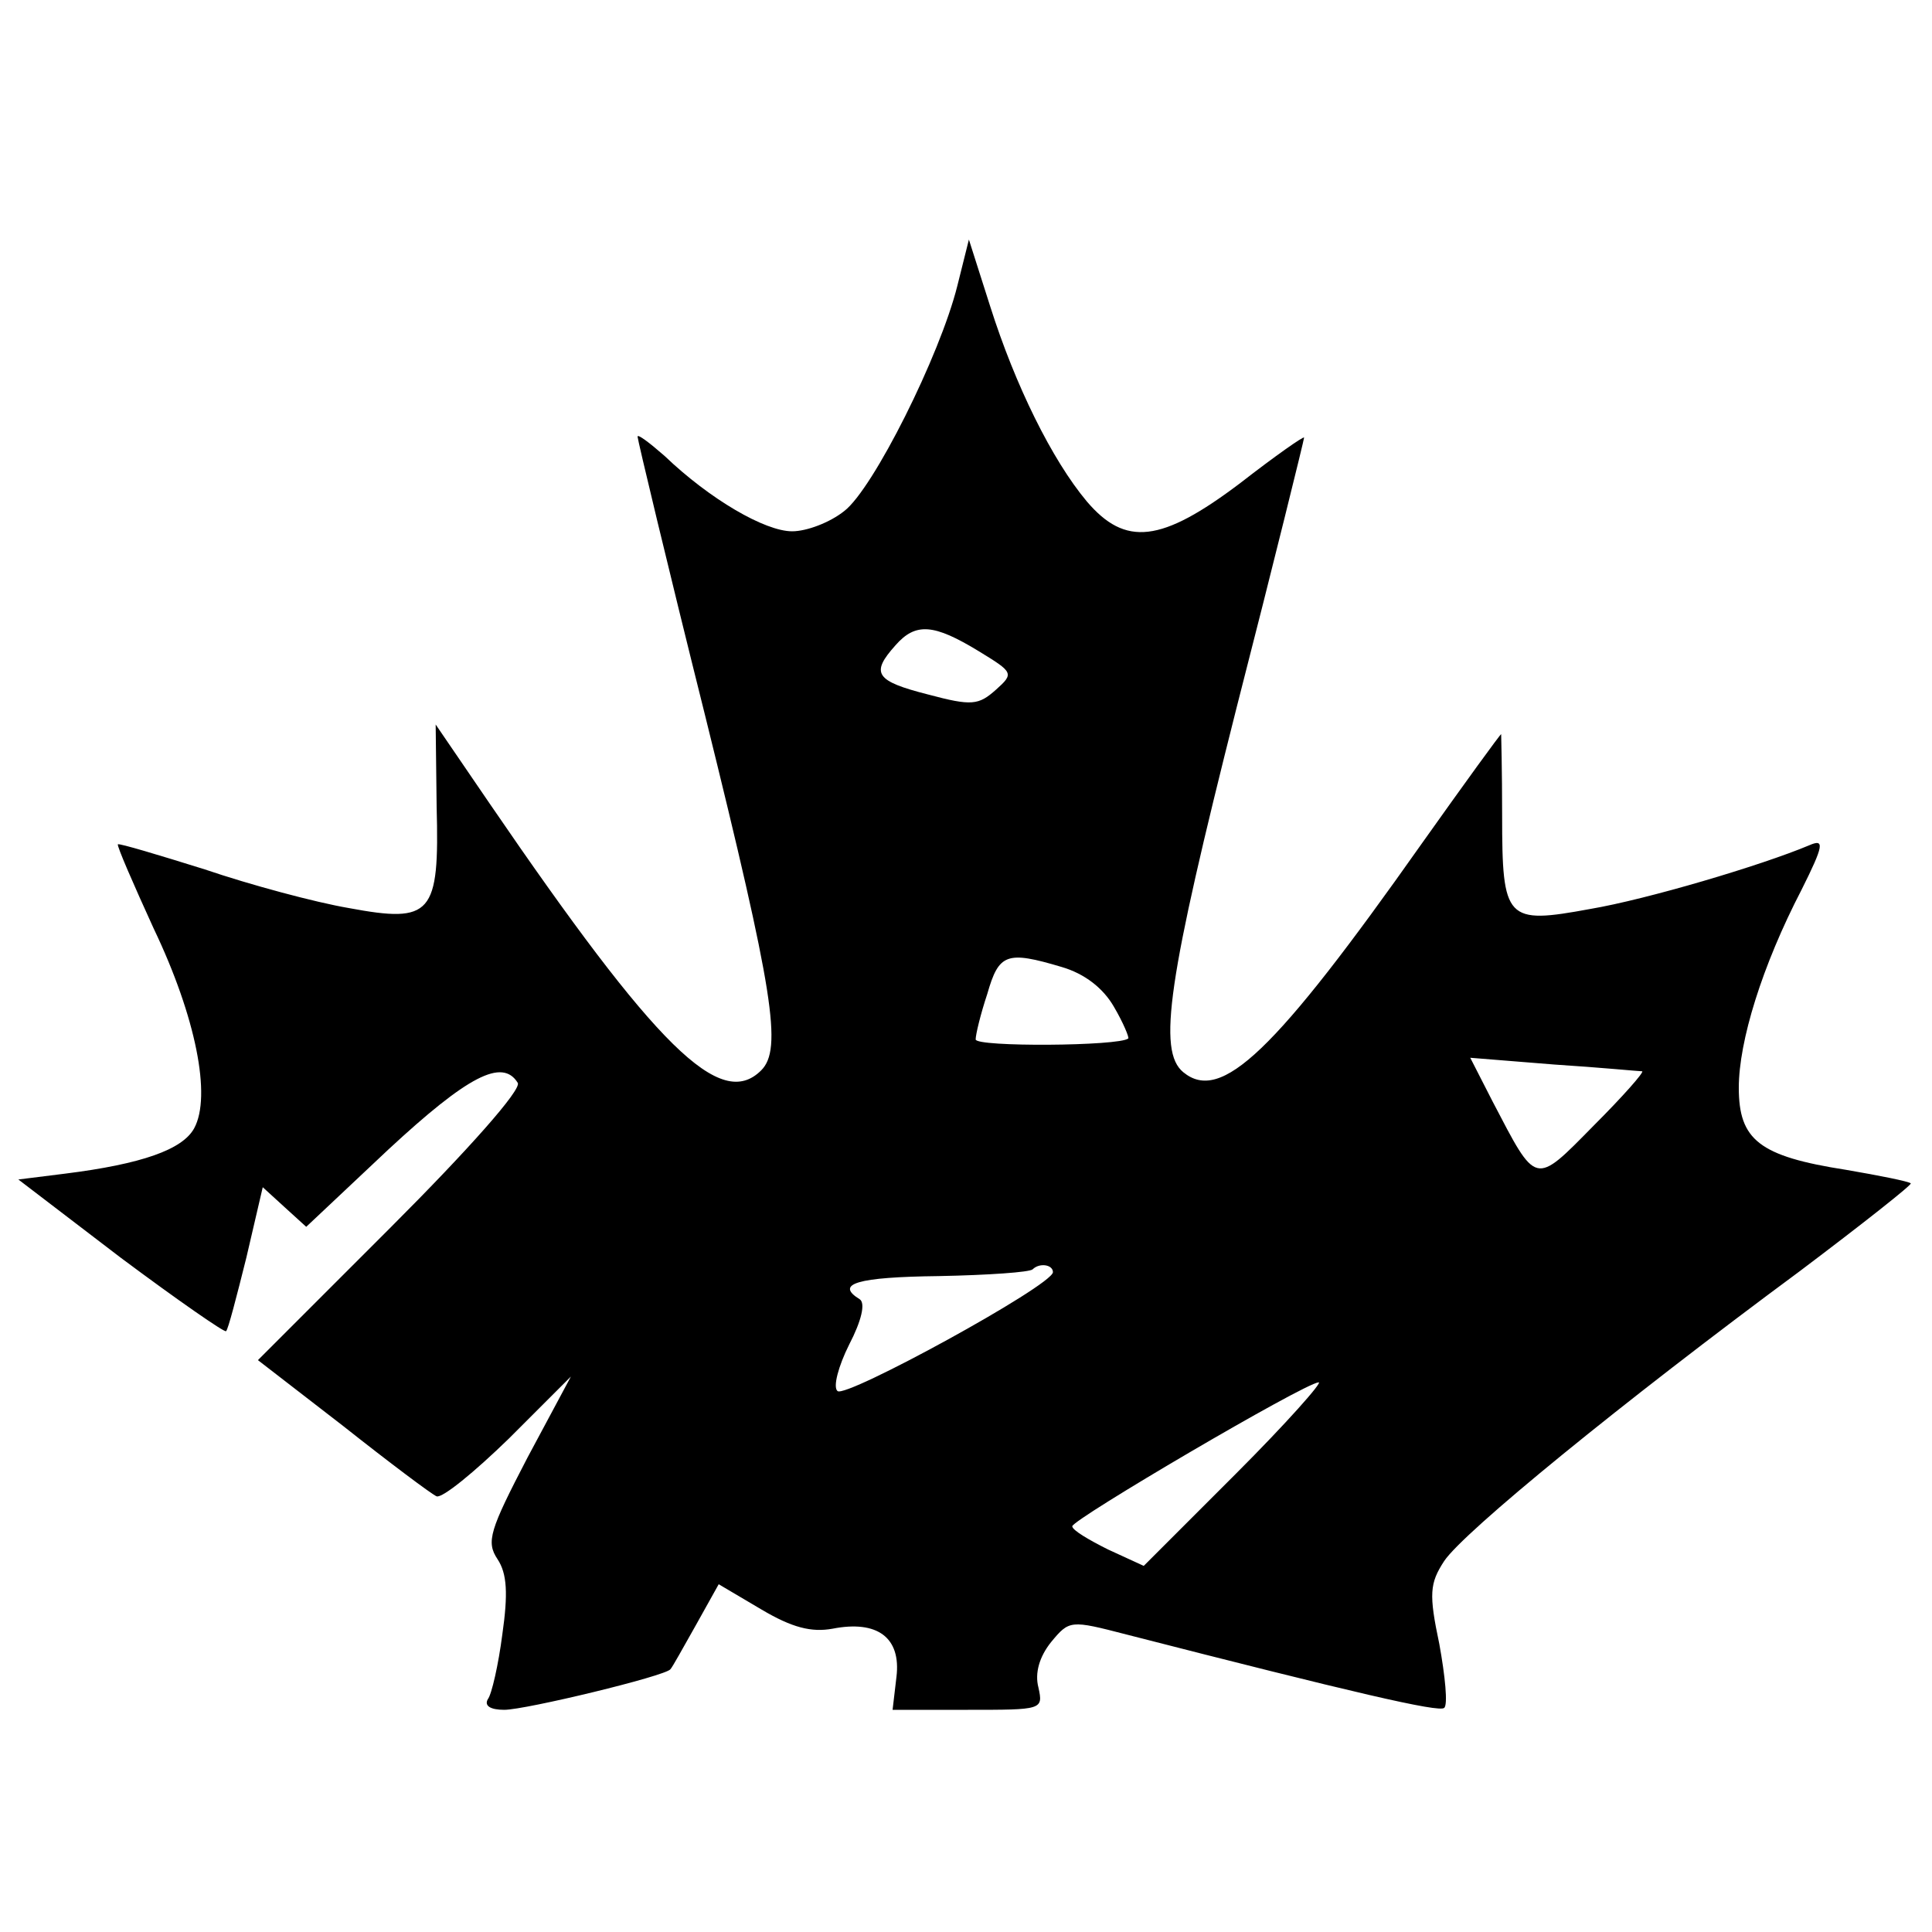
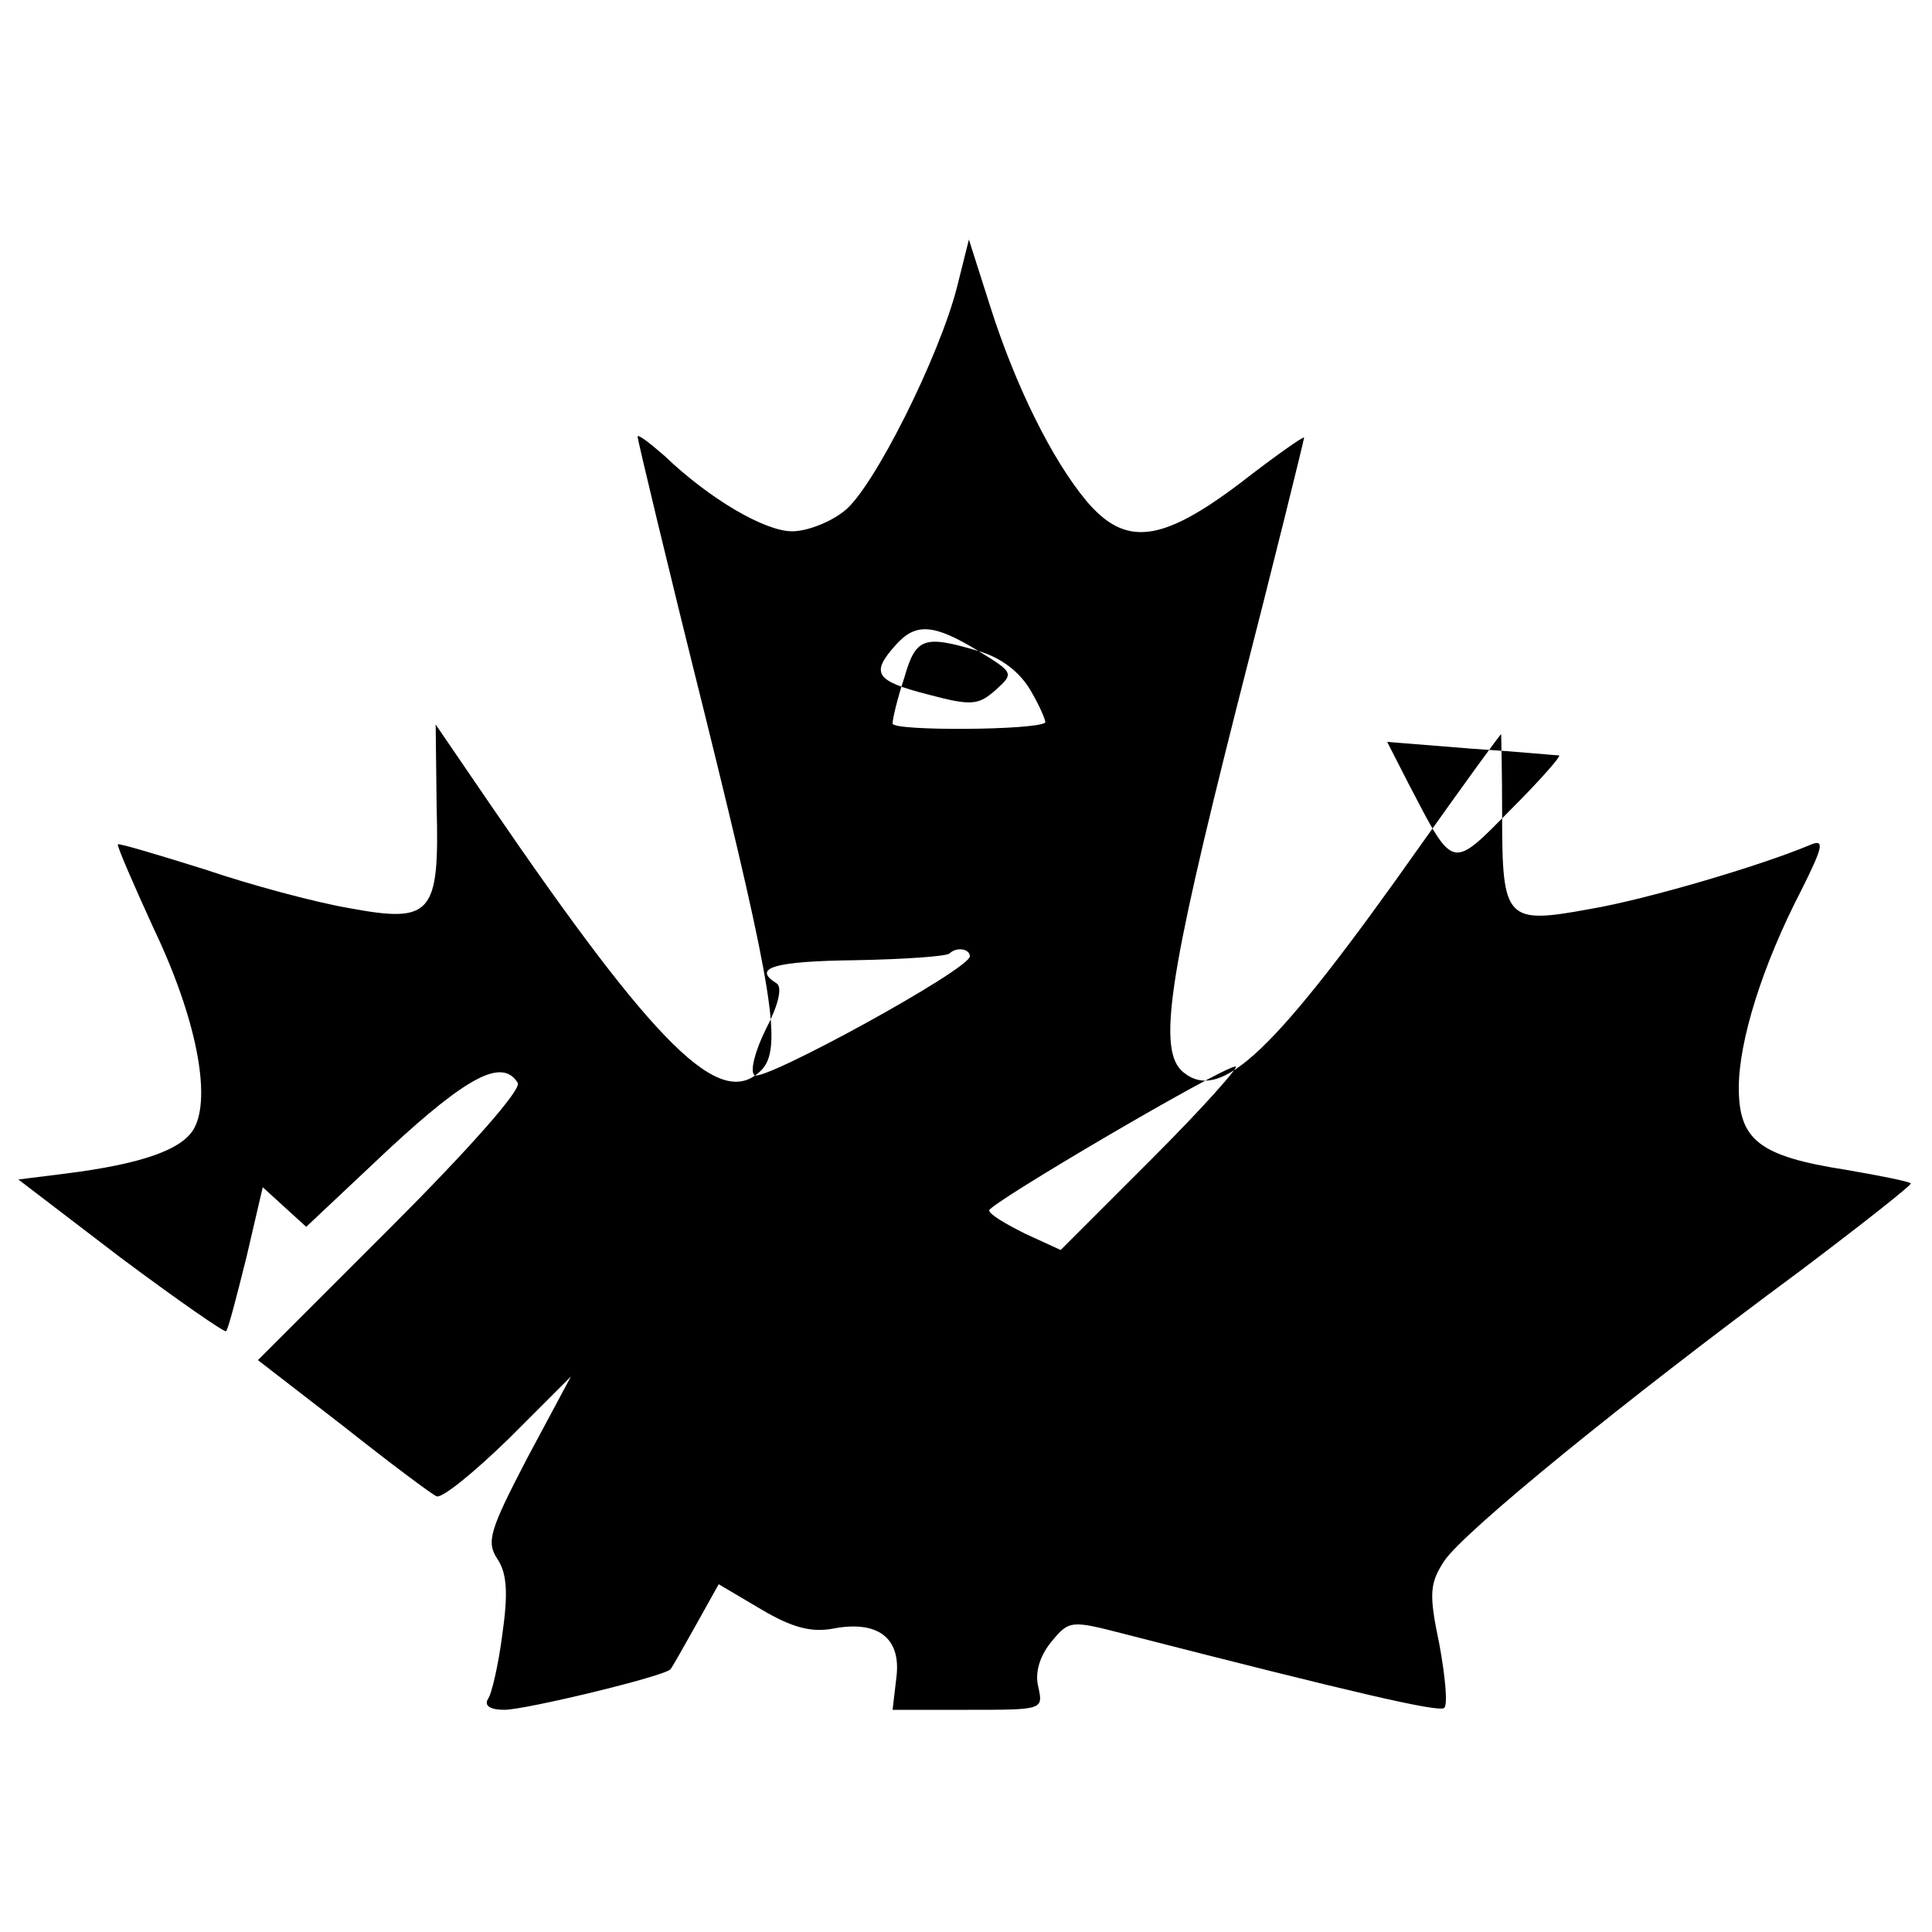
<svg xmlns="http://www.w3.org/2000/svg" version="1.0" width="16pt" height="16pt" viewBox="0 0 16 16" preserveAspectRatio="xMidYMid meet">
  <g transform="translate(0,16) scale(0.008,-0.008)" fill="#000000" stroke="none">
-     <path d="M991 1704 c-18 -72 -87 -210 -117 -233 -15 -12 -39 -21 -54 -21 -28 0 -85 33 -132 78 -16 14 -28 23 -28 20 0 -3 31 -133 70 -289 71 -287 80 -345 58 -367 -42 -42 -108 23 -281 276 l-56 82 1 -85 c3 -112 -5 -121 -91 -105 -35 6 -102 24 -149 40 -48 15 -88 27 -90 26 -1 -2 16 -41 37 -87 44 -92 60 -174 42 -207 -12 -22 -54 -37 -134 -47 l-48 -6 106 -81 c59 -44 108 -78 109 -76 2 1 11 36 21 76 l17 73 23 -21 22 -20 85 80 c82 76 118 95 134 69 4 -7 -51 -69 -131 -149 l-138 -138 88 -68 c48 -38 92 -71 97 -73 6 -2 39 25 75 60 l64 64 -45 -84 c-39 -75 -43 -87 -31 -105 10 -15 11 -36 5 -78 -4 -31 -11 -62 -15 -67 -4 -7 3 -11 17 -11 22 0 167 35 172 42 2 2 13 22 26 45 l24 43 44 -26 c32 -19 52 -24 74 -20 46 9 71 -9 66 -50 l-4 -34 78 0 c77 0 78 0 73 23 -4 15 1 32 13 47 19 23 20 23 78 8 234 -60 324 -81 329 -76 4 3 1 33 -5 66 -11 52 -10 63 5 86 20 30 184 164 368 300 65 49 117 90 115 91 -2 2 -32 8 -67 14 -90 14 -111 31 -111 85 0 48 24 126 65 205 23 46 24 53 8 46 -50 -21 -168 -56 -227 -66 -87 -16 -91 -12 -91 97 0 46 -1 84 -1 84 -1 0 -38 -51 -82 -113 -153 -217 -208 -269 -247 -237 -27 22 -16 96 55 377 39 152 70 278 70 280 0 2 -30 -19 -66 -47 -82 -62 -119 -66 -159 -19 -36 43 -74 120 -100 202 l-22 69 -12 -48z m22 -378 c36 -22 37 -23 18 -40 -18 -16 -25 -17 -70 -5 -55 14 -60 22 -34 51 21 24 40 22 86 -6z m86 -327 c24 -7 43 -22 54 -41 10 -17 16 -32 15 -33 -9 -8 -158 -9 -158 -1 0 5 5 26 12 47 12 42 20 45 77 28z m601 -108 c2 -1 -20 -26 -50 -56 -62 -63 -59 -63 -105 25 l-23 45 87 -7 c47 -3 88 -7 91 -7z m-610 -208 c-1 -14 -215 -131 -223 -123 -5 4 1 26 12 48 13 25 17 43 11 47 -26 16 -3 23 82 24 51 1 94 4 97 7 7 7 21 5 21 -3z m189 -209 l-95 -95 -37 17 c-20 10 -37 20 -37 24 0 7 240 148 255 149 5 1 -33 -42 -86 -95z" />
+     <path d="M991 1704 c-18 -72 -87 -210 -117 -233 -15 -12 -39 -21 -54 -21 -28 0 -85 33 -132 78 -16 14 -28 23 -28 20 0 -3 31 -133 70 -289 71 -287 80 -345 58 -367 -42 -42 -108 23 -281 276 l-56 82 1 -85 c3 -112 -5 -121 -91 -105 -35 6 -102 24 -149 40 -48 15 -88 27 -90 26 -1 -2 16 -41 37 -87 44 -92 60 -174 42 -207 -12 -22 -54 -37 -134 -47 l-48 -6 106 -81 c59 -44 108 -78 109 -76 2 1 11 36 21 76 l17 73 23 -21 22 -20 85 80 c82 76 118 95 134 69 4 -7 -51 -69 -131 -149 l-138 -138 88 -68 c48 -38 92 -71 97 -73 6 -2 39 25 75 60 l64 64 -45 -84 c-39 -75 -43 -87 -31 -105 10 -15 11 -36 5 -78 -4 -31 -11 -62 -15 -67 -4 -7 3 -11 17 -11 22 0 167 35 172 42 2 2 13 22 26 45 l24 43 44 -26 c32 -19 52 -24 74 -20 46 9 71 -9 66 -50 l-4 -34 78 0 c77 0 78 0 73 23 -4 15 1 32 13 47 19 23 20 23 78 8 234 -60 324 -81 329 -76 4 3 1 33 -5 66 -11 52 -10 63 5 86 20 30 184 164 368 300 65 49 117 90 115 91 -2 2 -32 8 -67 14 -90 14 -111 31 -111 85 0 48 24 126 65 205 23 46 24 53 8 46 -50 -21 -168 -56 -227 -66 -87 -16 -91 -12 -91 97 0 46 -1 84 -1 84 -1 0 -38 -51 -82 -113 -153 -217 -208 -269 -247 -237 -27 22 -16 96 55 377 39 152 70 278 70 280 0 2 -30 -19 -66 -47 -82 -62 -119 -66 -159 -19 -36 43 -74 120 -100 202 l-22 69 -12 -48z m22 -378 c36 -22 37 -23 18 -40 -18 -16 -25 -17 -70 -5 -55 14 -60 22 -34 51 21 24 40 22 86 -6z c24 -7 43 -22 54 -41 10 -17 16 -32 15 -33 -9 -8 -158 -9 -158 -1 0 5 5 26 12 47 12 42 20 45 77 28z m601 -108 c2 -1 -20 -26 -50 -56 -62 -63 -59 -63 -105 25 l-23 45 87 -7 c47 -3 88 -7 91 -7z m-610 -208 c-1 -14 -215 -131 -223 -123 -5 4 1 26 12 48 13 25 17 43 11 47 -26 16 -3 23 82 24 51 1 94 4 97 7 7 7 21 5 21 -3z m189 -209 l-95 -95 -37 17 c-20 10 -37 20 -37 24 0 7 240 148 255 149 5 1 -33 -42 -86 -95z" />
  </g>
</svg>